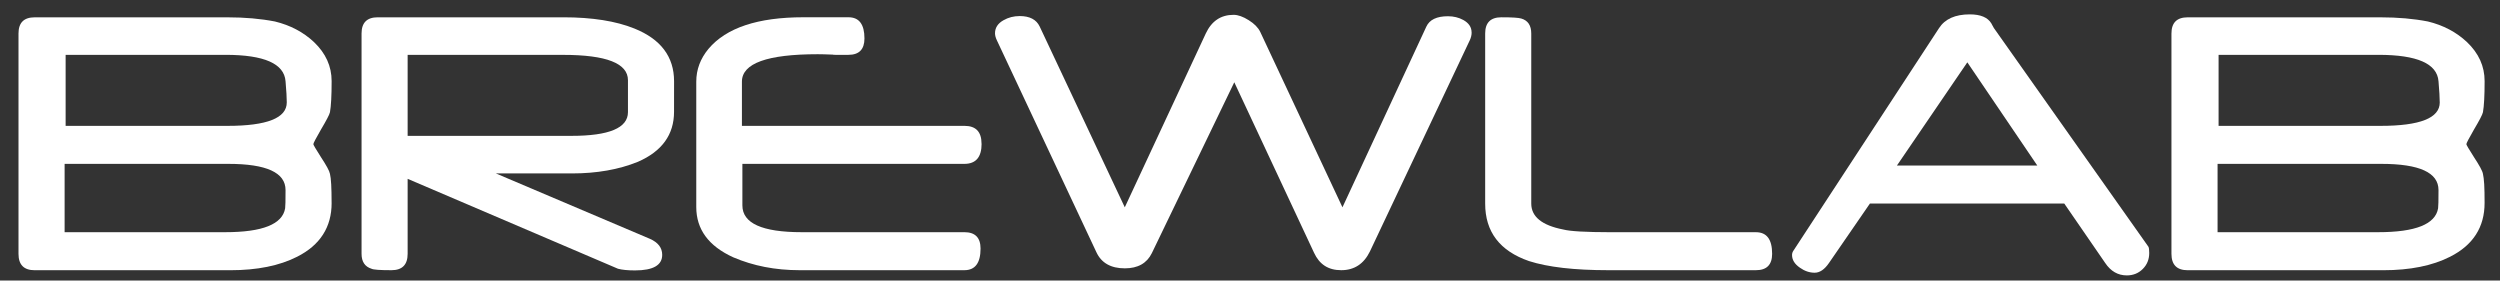
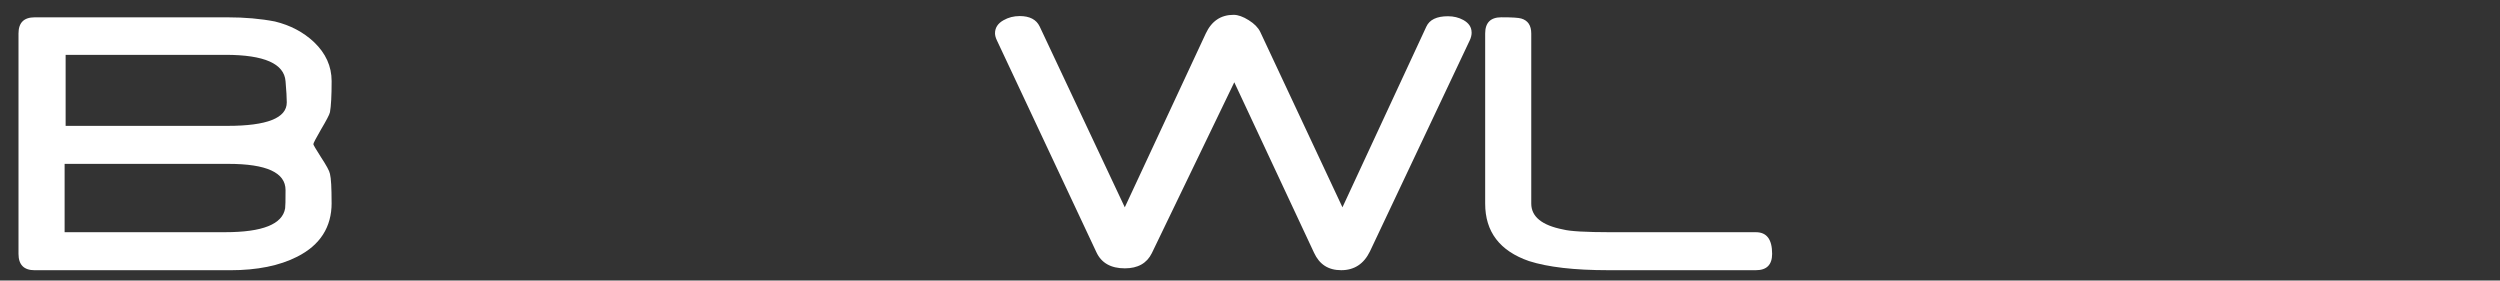
<svg xmlns="http://www.w3.org/2000/svg" version="1.2" viewBox="0 0 811 91" width="811" height="91">
  <rect x="0" y="0" width="811" height="91" fill="#333333" stroke="none" />
  <style>
		.s0 { fill: #ffffff } 
	</style>
  <path class="s0" d="m107.58 65.83q0 11.79-11.18 17.45-8.62 4.38-21.69 4.38h-63.46q-5.25 0-5.25-5.32v-71.47q0-5.25 5.25-5.25h62.58q8.41 0 15.36 1.35 7.48 1.82 12.66 6.67 5.73 5.46 5.73 12.66c0 4.8-0.18 8.04-0.54 10.1q-0.13 0.61-0.88 2.02-0.74 1.41-2.02 3.57-2.49 4.31-2.49 4.78 0 0.34 2.49 4.24 1.28 1.95 2.02 3.3 0.74 1.35 0.88 2.09 0.27 1.08 0.4 3.4 0.13 2.33 0.13 6.03zm-14.95-4.18q0-8.49-18.54-8.49h-53.13v22.16h52.12q18.13 0 19.42-7.75 0.06-0.4 0.1-1.89 0.03-1.48 0.03-4.03zm0.4-28.43q0-2.22-0.4-6.87-0.67-8.55-19.42-8.56h-51.92v23.04h52.52q19.22 0 19.22-7.61z" />
-   <path class="s0" d="m218.66 36.26q0 11.12-11.72 16.23-9.3 3.77-21.42 3.77h-24.65l49.98 21.22q3.97 1.76 3.97 5.19 0 5.05-8.82 5.05-3.51 0-5.52-0.54l-68.24-29.17v24.32q0 5.32-5.25 5.32-5.59 0-6.47-0.47-3.23-1.01-3.23-4.85v-71.47q0-5.25 5.25-5.25h60.22q14.01 0 23.04 3.64 12.87 5.19 12.87 17.11c0 0 0 9.9-0.01 9.9zm-14.95 0.13v-10.37q0-8.22-21.02-8.22h-50.45v26.27h53.15q18.32 0 18.32-7.68z" />
-   <path class="s0" d="m318.43 46.63q0 6.53-5.59 6.53h-72.01v13.47q0 8.69 19.2 8.69h52.81q5.25 0 5.25 5.32 0 7.01-5.25 7.01h-53.49q-11.72 0-21.49-4.18-11.99-5.46-11.99-16.3v-40.69q0-5.86 3.97-10.64 8.63-10.24 30.78-10.24h14.62q5.19 0 5.19 6.87 0 5.32-5.19 5.32h-4.24q-0.74 0-0.81-0.07-1.68-0.07-2.9-0.1-1.21-0.03-2.02-0.03-24.59 0-24.59 8.89v14.35h72.21q5.52 0 5.52 5.79z" />
  <path class="s0" d="m477.4 10.52q0 1.28-0.61 2.56l-32.4 68.51q-2.97 6.06-9.3 6.06c-4.22 0-7.07-1.89-8.82-5.66l-25.87-55.3-26.75 55.44q-2.42 4.92-8.76 4.92-6.8 0-9.23-5.25l-32.27-68.71q-0.61-1.28-0.61-2.29 0-2.7 2.76-4.24 2.36-1.35 5.25-1.35 4.85 0 6.47 3.37l27.62 58.67 26.27-56.38q2.83-6.06 9.03-6.06 2.15 0 4.92 1.75 2.69 1.68 3.71 3.77l26.68 56.92 27.21-58.61q1.55-3.37 7.01-3.37 2.76 0 4.98 1.21 2.69 1.49 2.69 4.04z" />
  <path class="s0" d="m574.88 82.33q0 5.32-5.25 5.32h-47.96q-16.44 0-25.67-2.96-14.22-4.92-14.21-18.66v-55.17q0-5.25 5.25-5.25c3.5 0 5.53 0.13 6.47 0.4q3.23 0.95 3.23 4.85v55.17q0 6.4 10.38 8.42 3.3 0.87 15.36 0.88h47.15q5.25 0 5.25 7z" />
-   <path class="s0" d="m697.21 82.06q0 3.11-2.09 5.19-2.08 2.09-5.19 2.09-4.31 0-7.01-4.04l-13.27-19.27h-63.05l-13.27 19.27q-2.16 3.17-4.65 3.17-2.49 0-4.78-1.62-2.56-1.76-2.56-4.11 0-0.74 0.4-1.35l47.29-72.28q2.89-4.45 9.97-4.45 5.25 0 7.01 2.96 0.14 0.2 0.3 0.57 0.16 0.37 0.51 0.91l50.12 70.93q0.27 0.47 0.27 2.02zm-36.31-28.36l-22.7-33.48-22.84 33.48z" />
-   <path class="s0" d="m806 65.83q0 11.79-11.18 17.45-8.63 4.38-21.69 4.38h-63.45q-5.26 0-5.26-5.32v-71.47q0-5.25 5.26-5.25h62.58q8.42 0 15.36 1.35 7.48 1.82 12.66 6.67 5.73 5.46 5.73 12.66c0 4.8-0.18 8.04-0.54 10.1q-0.13 0.61-0.87 2.02-0.74 1.41-2.02 3.57-2.49 4.31-2.49 4.78 0 0.34 2.49 4.24 1.28 1.95 2.02 3.3 0.74 1.35 0.87 2.09 0.26 1.08 0.41 3.4 0.13 2.33 0.12 6.03zm-14.95-4.18q0-8.49-18.54-8.49h-53.13v22.16h52.12q18.13 0 19.42-7.75 0.06-0.4 0.1-1.89 0.03-1.48 0.03-4.03zm0.4-28.43q0-2.22-0.4-6.87-0.67-8.55-19.42-8.56h-51.92v23.04h52.53q19.22 0 19.22-7.61z" />
</svg>